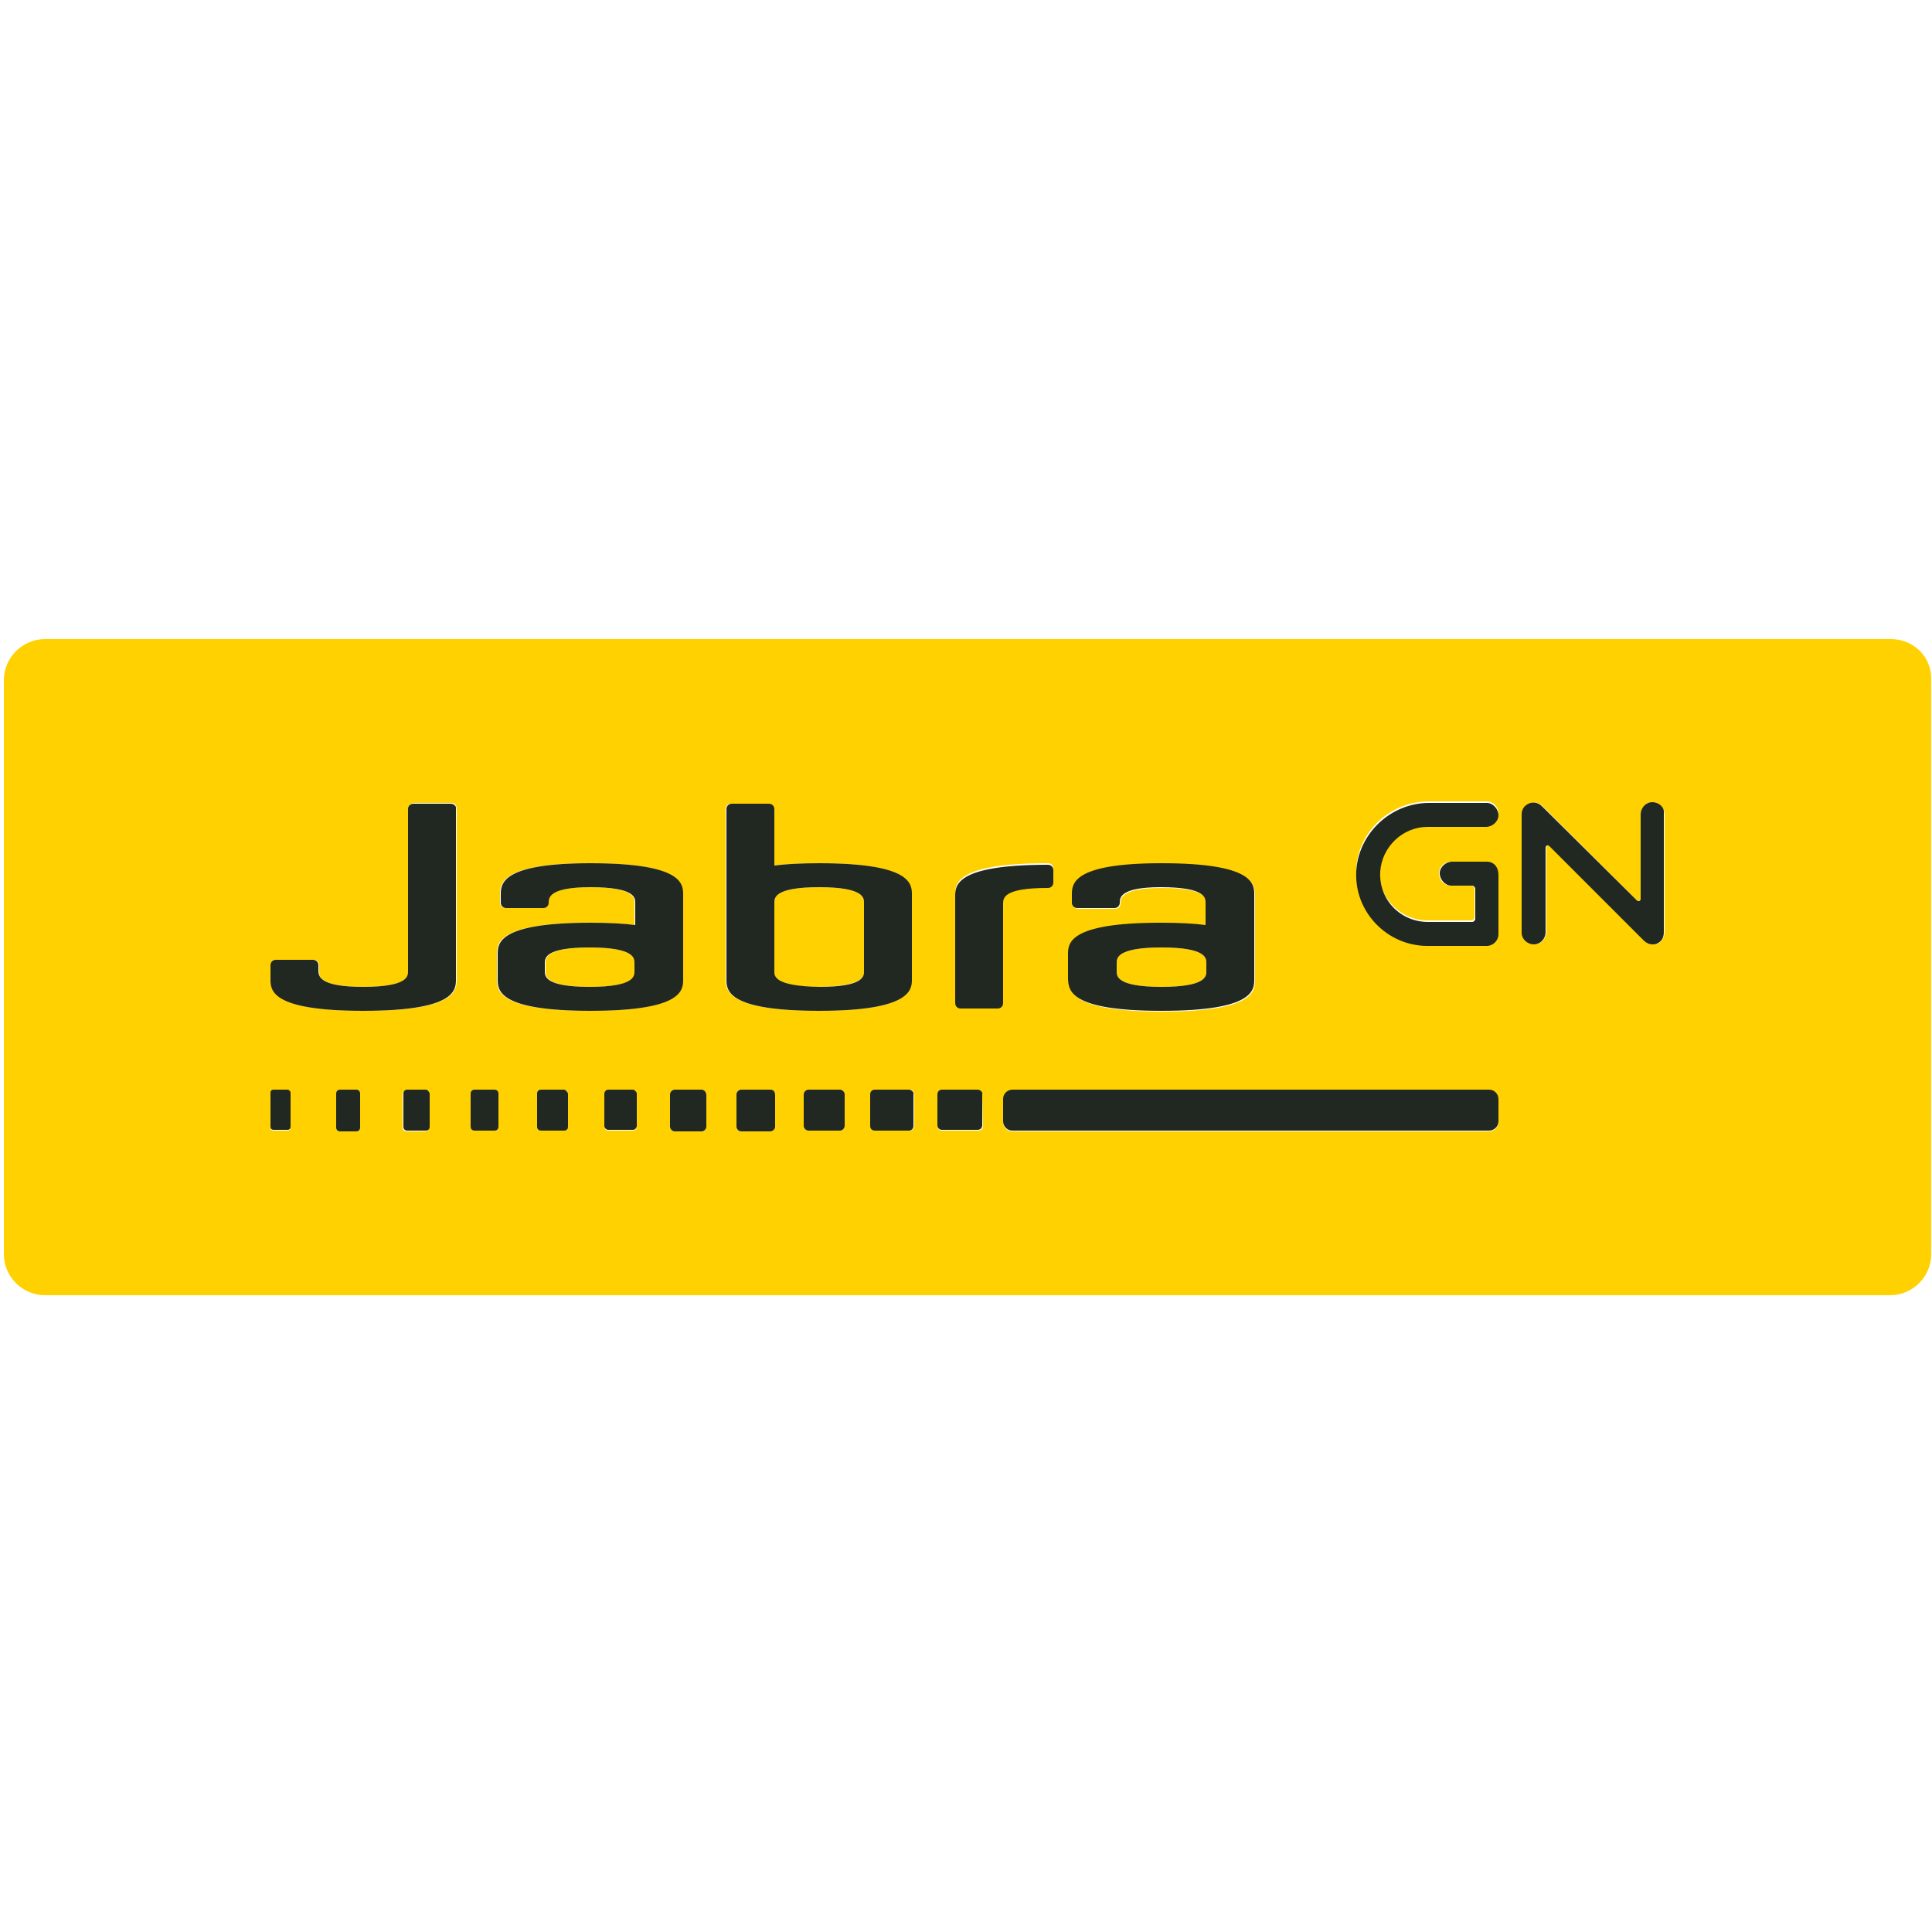
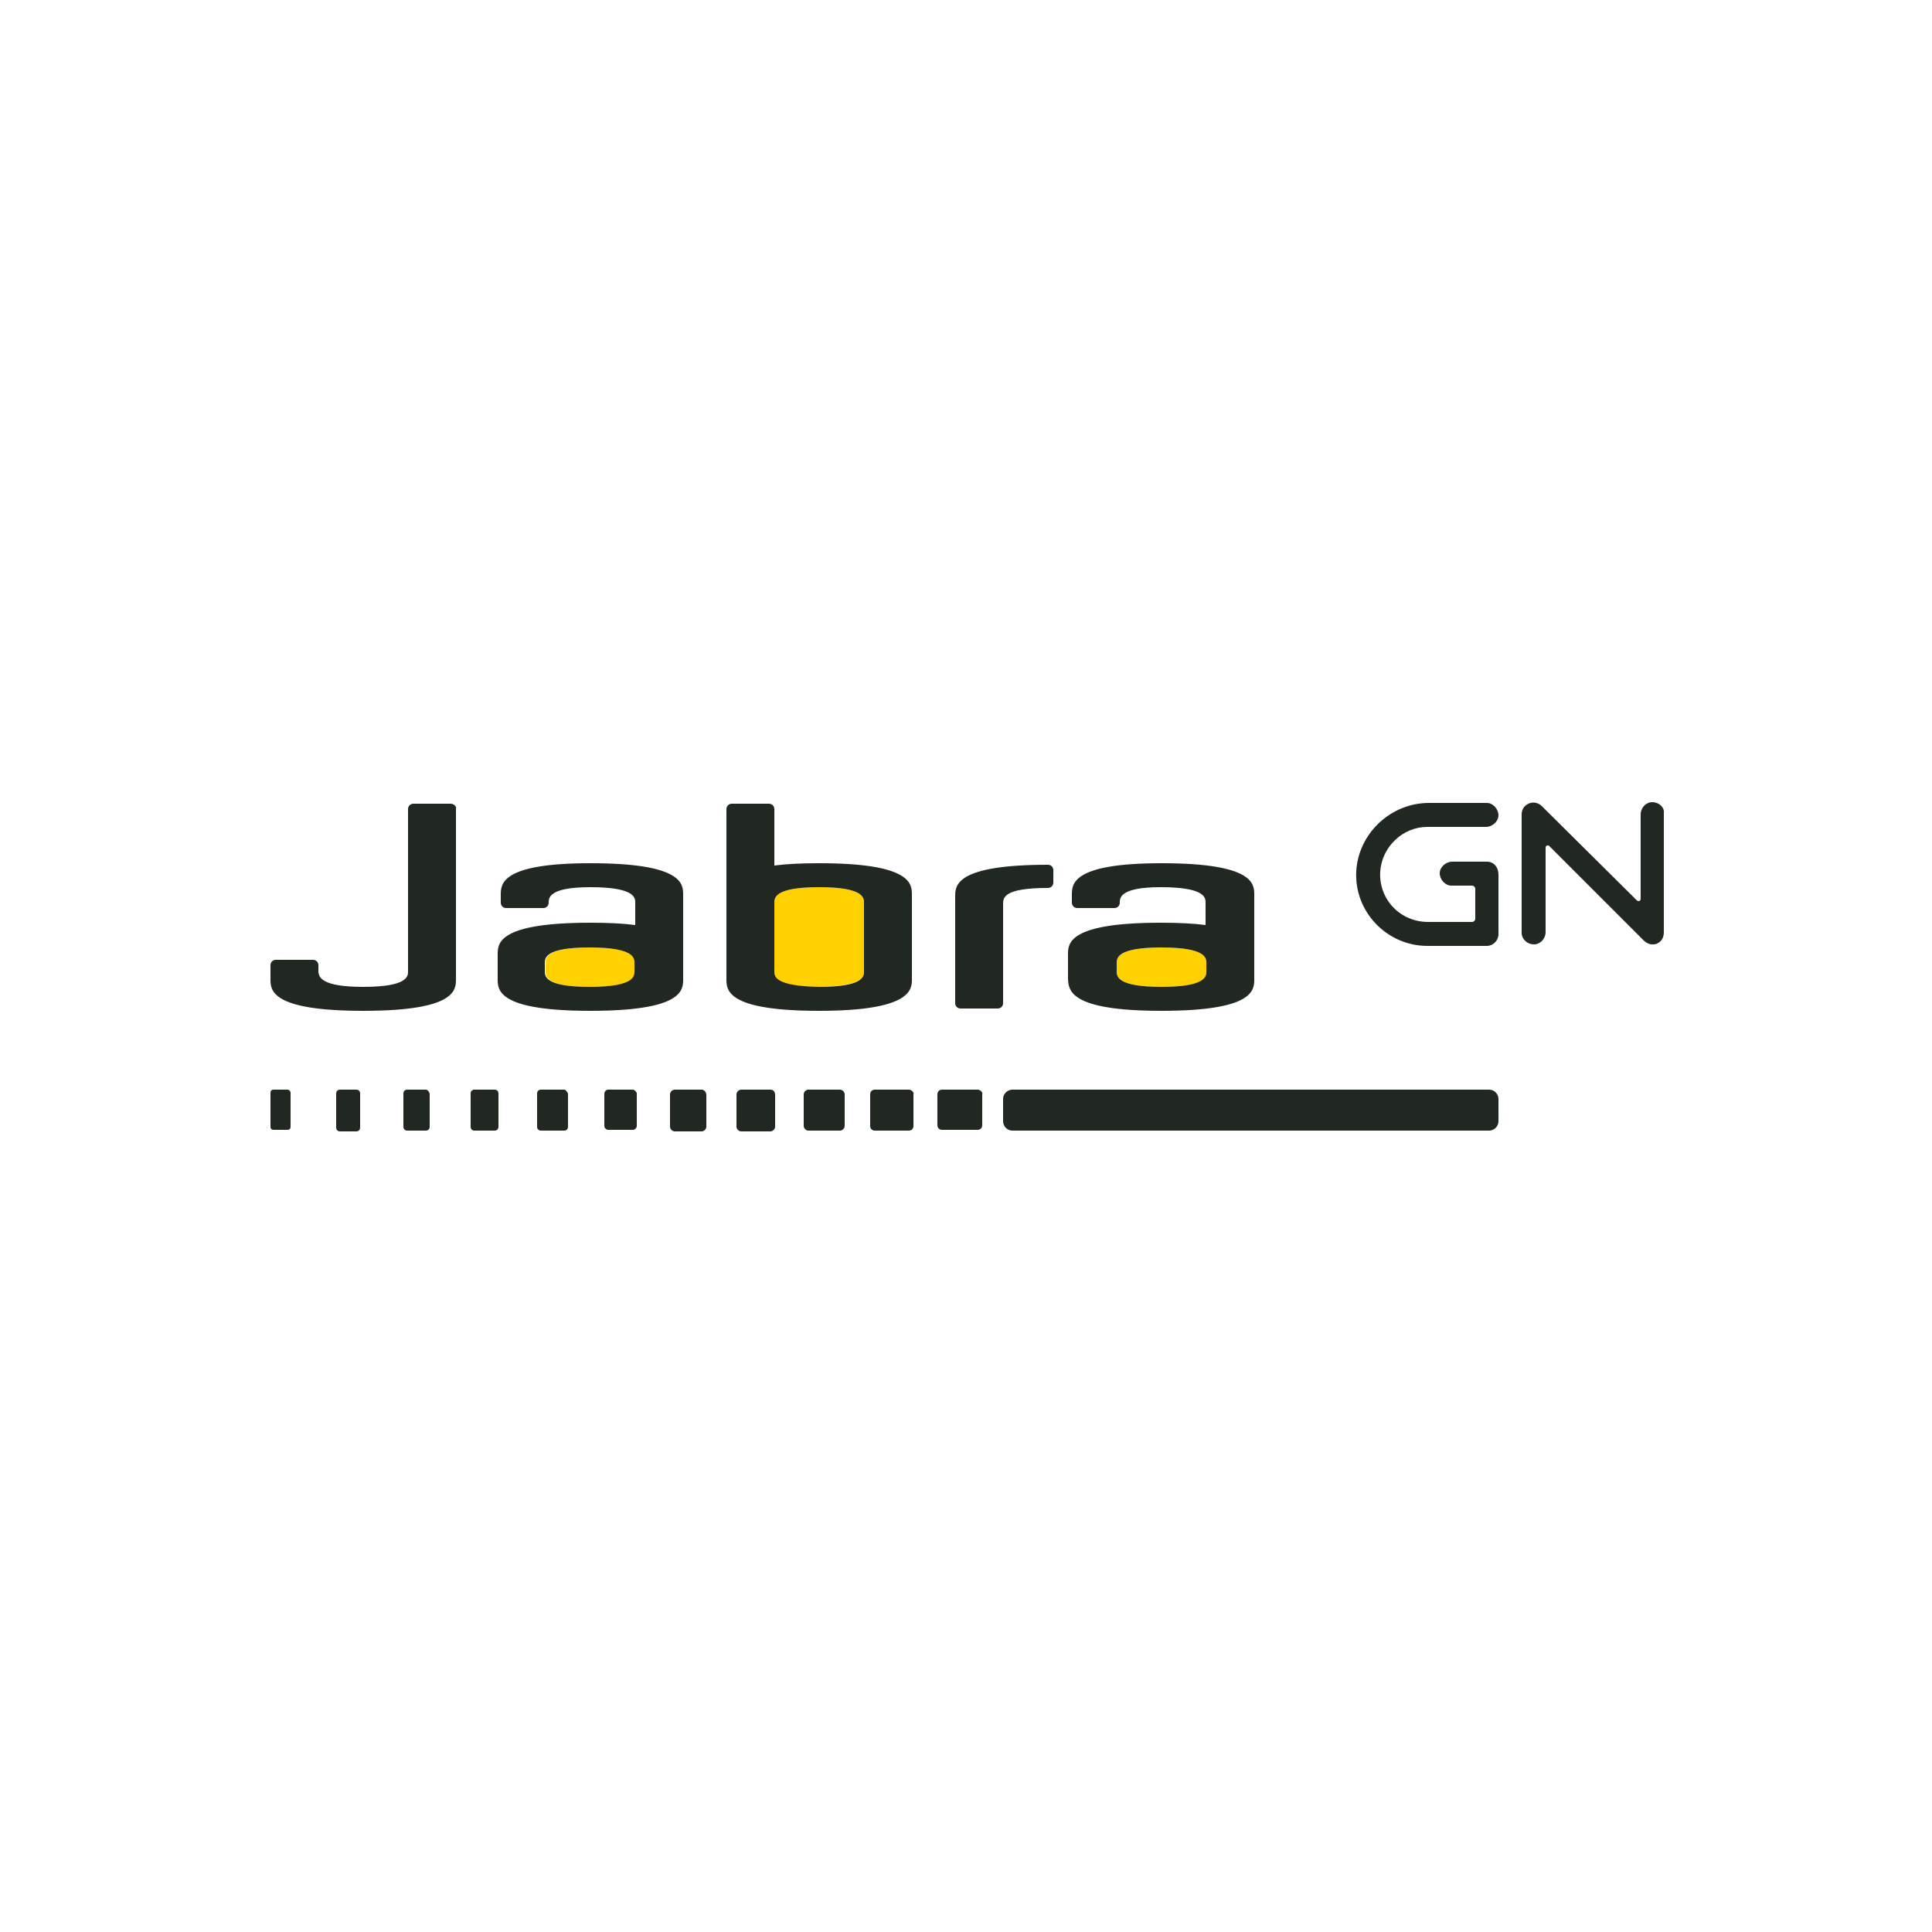
<svg xmlns="http://www.w3.org/2000/svg" version="1.1" id="katman_1" x="0px" y="0px" viewBox="0 0 250 250" style="enable-background:new 0 0 250 250;" xml:space="preserve">
  <style type="text/css">
	.st0{fill:#FFD100;}
	.st1{fill:#212721;}
</style>
  <path class="st0" d="M76.4,122.6c-5.8,0-5.8,1.4-5.8,2v1.1c0,0.6,0,2,5.8,2s5.8-1.4,5.8-2v-1.1C82.1,124,82.1,122.6,76.4,122.6z   M111.8,125.7v-8.9c0-0.6,0-2-5.8-2c-5.8,0-5.8,1.4-5.8,2v8.9c0,0.6,0,2,5.8,2C111.8,127.6,111.8,126.3,111.8,125.7z M150.3,127.7  c5.8,0,5.8-1.4,5.8-2v-1.1c0-0.6,0-2-5.8-2c-5.8,0-5.8,1.4-5.8,2v1.1C144.5,126.3,144.5,127.7,150.3,127.7z" />
-   <path class="st0" d="M244.7,82.7H5.8c-2.9,0-5.3,2.4-5.3,5.3v74.3c0,2.9,2.4,5.3,5.3,5.3h238.8c2.9,0,5.3-2.4,5.3-5.3V88  C250,85,247.6,82.7,244.7,82.7z M138.3,123.6c0-1.4,0-4.1,12-4.1c2.4,0,4.3,0.1,5.8,0.3v-2.9c0-0.6,0-2-5.8-2c-5.3,0-5.3,1.4-5.3,2  c0,0.4-0.3,0.7-0.7,0.7h-4.8c-0.4,0-0.7-0.3-0.7-0.7v-1c0-1.4,0-4.1,11.6-4.1c12,0,12,2.7,12,4.1v10.9c0,1.4,0,4.1-12,4.1  c-12,0-12-2.7-12-4.1L138.3,123.6L138.3,123.6z M37.6,145.9c0,0.3-0.2,0.4-0.4,0.4h-1.8c-0.3,0-0.4-0.2-0.4-0.4v-4.4  c0-0.3,0.2-0.4,0.4-0.4h1.8c0.3,0,0.4,0.2,0.4,0.4V145.9z M46.6,145.9c0,0.3-0.2,0.5-0.5,0.5H44c-0.3,0-0.5-0.2-0.5-0.5v-4.4  c0-0.3,0.2-0.5,0.5-0.5h2.1c0.3,0,0.5,0.2,0.5,0.5V145.9z M55.5,145.9c0,0.3-0.2,0.5-0.5,0.5h-2.4c-0.3,0-0.5-0.2-0.5-0.5v-4.3  c0-0.3,0.2-0.5,0.5-0.5h2.4c0.3,0,0.5,0.2,0.5,0.5V145.9z M59.1,126.7c0,1.4,0,4.1-12,4.1s-12-2.7-12-4.1v-1.8  c0-0.4,0.3-0.7,0.7-0.7h4.8c0.4,0,0.7,0.3,0.7,0.7v0.9c0,0.6,0.2,1.9,5.8,1.9c5.8,0,5.8-1.4,5.8-2v-21.1c0-0.4,0.3-0.7,0.7-0.7h4.8  c0.4,0,0.7,0.3,0.7,0.7L59.1,126.7z M64.5,145.8c0,0.3-0.2,0.5-0.5,0.5h-2.6c-0.3,0-0.5-0.2-0.5-0.5v-4.3c0-0.3,0.2-0.5,0.5-0.5H64  c0.3,0,0.5,0.2,0.5,0.5V145.8z M73.4,145.8c0,0.3-0.2,0.5-0.5,0.5H70c-0.3,0-0.5-0.2-0.5-0.5v-4.3c0-0.3,0.2-0.5,0.5-0.5h2.9  c0.3,0,0.5,0.2,0.5,0.5L73.4,145.8L73.4,145.8z M64.3,126.7v-3.2c0-1.4,0-4.1,12-4.1c2.4,0,4.3,0.1,5.8,0.3v-2.9c0-0.6,0-2-5.8-2  c-5.4,0-5.4,1.4-5.4,2c0,0.4-0.3,0.7-0.7,0.7h-4.8c-0.4,0-0.7-0.3-0.7-0.7v-1c0-1.4,0-4.1,11.6-4.1c12,0,12,2.7,12,4.1v10.9  c0,1.4,0,4.1-12,4.1C64.3,130.8,64.3,128.1,64.3,126.7z M82.4,145.8c0,0.3-0.3,0.5-0.5,0.5h-3.2c-0.3,0-0.5-0.3-0.5-0.5v-4.2  c0-0.3,0.3-0.5,0.5-0.5h3.2c0.3,0,0.5,0.3,0.5,0.5V145.8z M91.4,145.8c0,0.3-0.3,0.6-0.6,0.6h-3.5c-0.3,0-0.6-0.3-0.6-0.6v-4.2  c0-0.3,0.3-0.6,0.6-0.6h3.5c0.3,0,0.6,0.3,0.6,0.6V145.8z M93.9,126.7v-22c0-0.4,0.3-0.7,0.7-0.7h4.8c0.4,0,0.7,0.3,0.7,0.7v7.3  c1.5-0.2,3.4-0.3,5.8-0.3c12,0,12,2.7,12,4.1v10.9c0,1.4,0,4.1-12,4.1C93.9,130.8,93.9,128,93.9,126.7z M100.3,145.8  c0,0.3-0.3,0.6-0.6,0.6h-3.8c-0.3,0-0.6-0.3-0.6-0.6v-4.2c0-0.3,0.3-0.6,0.6-0.6h3.8c0.3,0,0.6,0.3,0.6,0.6L100.3,145.8L100.3,145.8  z M109.3,145.7c0,0.3-0.3,0.6-0.6,0.6h-4.1c-0.3,0-0.6-0.3-0.6-0.6v-4.1c0-0.3,0.3-0.6,0.6-0.6h4.1c0.3,0,0.6,0.3,0.6,0.6  L109.3,145.7L109.3,145.7z M118.3,145.7c0,0.4-0.3,0.6-0.6,0.6h-4.4c-0.4,0-0.6-0.3-0.6-0.6v-4.1c0-0.4,0.3-0.6,0.6-0.6h4.4  c0.4,0,0.6,0.3,0.6,0.6V145.7z M127.2,145.7c0,0.4-0.3,0.6-0.6,0.6h-4.7c-0.4,0-0.6-0.3-0.6-0.6v-4c0-0.4,0.3-0.6,0.6-0.6h4.6  c0.4,0,0.6,0.3,0.6,0.6L127.2,145.7L127.2,145.7z M129.8,129.6c0,0.4-0.3,0.7-0.7,0.7h-4.8c-0.4,0-0.7-0.3-0.7-0.7v-13.8  c0-1.4,0-4.1,12-4.1c0.4,0,0.7,0.3,0.7,0.7v1.6c0,0.4-0.3,0.7-0.7,0.7c-5.8,0-5.8,1.4-5.8,2L129.8,129.6L129.8,129.6L129.8,129.6z   M193.9,145.2c0,0.6-0.5,1.2-1.2,1.2H131c-0.6,0-1.2-0.5-1.2-1.2v-2.9c0-0.6,0.5-1.2,1.2-1.2h61.7c0.6,0,1.2,0.5,1.2,1.2  L193.9,145.2L193.9,145.2z M193.9,120.7c0,0.8-0.7,1.5-1.5,1.5h-7.7c-5.2,0-9.4-4.4-9.2-9.7c0.2-4.9,4.4-8.8,9.4-8.8h7.5  c0.8,0,1.5,0.7,1.5,1.6c0,0.8-0.7,1.5-1.6,1.5h-7.7c-3.3,0-6,2.6-6.1,5.8c-0.2,3.5,2.7,6.5,6.2,6.5h5.7l0,0c0.2,0,0.4-0.2,0.4-0.4  l0,0V115c0-0.2-0.2-0.4-0.4-0.4l0,0h-2.7c-0.8,0-1.5-0.7-1.5-1.6c0-0.8,0.7-1.5,1.6-1.5h4.5c0.8,0,1.5,0.7,1.5,1.5L193.9,120.7  L193.9,120.7z M215.4,120.6c0,0.5-0.3,1.1-0.7,1.4c-0.3,0.2-0.5,0.2-0.8,0.2c-0.4,0-0.8-0.2-1.1-0.5l-12.2-12.2  c-0.2-0.2-0.5,0-0.5,0.2v10.9c0,0.8-0.7,1.6-1.5,1.6c-0.8,0-1.6-0.7-1.6-1.5v-15.3c0-0.5,0.3-1.1,0.7-1.3c0.6-0.4,1.4-0.3,1.9,0.2  l12.2,12.2c0.2,0.2,0.5,0,0.5-0.2v-10.9c0-0.8,0.7-1.6,1.5-1.6c0.8,0,1.6,0.7,1.6,1.5L215.4,120.6L215.4,120.6z" />
  <path class="st1" d="M135.6,114.9c0.4,0,0.7-0.3,0.7-0.7v-1.6c0-0.4-0.3-0.7-0.7-0.7c-12,0-12,2.7-12,4.1v13.8  c0,0.4,0.3,0.7,0.7,0.7h4.8c0.4,0,0.7-0.3,0.7-0.7v-12.8C129.8,116.2,129.8,114.9,135.6,114.9z M88.4,126.7v-10.9  c0-1.4,0-4.1-12-4.1c-11.6,0-11.6,2.7-11.6,4.1v1c0,0.4,0.3,0.7,0.7,0.7h4.8c0.4,0,0.7-0.3,0.7-0.7c0-0.6,0-2,5.4-2  c5.8,0,5.8,1.4,5.8,2v2.9c-1.5-0.2-3.4-0.3-5.8-0.3c-12,0-12,2.7-12,4.1v3.2c0,1.4,0,4.1,12,4.1C88.4,130.8,88.4,128.1,88.4,126.7z   M82.1,125.7c0,0.6,0,2-5.8,2c-5.8,0-5.8-1.4-5.8-2v-1.1c0-0.6,0-2,5.8-2c5.8,0,5.8,1.4,5.8,2V125.7z M118,126.7v-10.9  c0-1.4,0-4.1-12-4.1c-2.4,0-4.3,0.1-5.8,0.3v-7.3c0-0.4-0.3-0.7-0.7-0.7h-4.8c-0.4,0-0.7,0.3-0.7,0.7v22c0,1.4,0,4.1,12,4.1  C118,130.8,118,128,118,126.7z M100.2,125.7v-8.9c0-0.6,0-2,5.8-2c5.8,0,5.8,1.4,5.8,2v8.9c0,0.6,0,2-5.8,2  C100.2,127.6,100.2,126.3,100.2,125.7z M150.3,130.8c12,0,12-2.7,12-4.1v-10.9c0-1.4,0-4.1-12-4.1c-11.6,0-11.6,2.7-11.6,4.1v1  c0,0.4,0.3,0.7,0.7,0.7h4.8c0.4,0,0.7-0.3,0.7-0.7c0-0.6,0-2,5.3-2c5.8,0,5.8,1.4,5.8,2v2.9c-1.5-0.2-3.4-0.3-5.8-0.3  c-12,0-12,2.7-12,4.1v3.2C138.3,128.1,138.3,130.8,150.3,130.8z M144.5,124.6c0-0.6,0-2,5.8-2c5.8,0,5.8,1.4,5.8,2v1.1  c0,0.6,0,2-5.8,2c-5.8,0-5.8-1.4-5.8-2V124.6z M58.3,104h-4.8c-0.4,0-0.7,0.3-0.7,0.7v21c0,0.6,0,2-5.8,2c-5.5,0-5.7-1.3-5.8-1.9  v-0.9c0-0.4-0.3-0.7-0.7-0.7h-4.8c-0.4,0-0.7,0.3-0.7,0.7v1.8c0,1.4,0,4.1,12,4.1s12-2.7,12-4.1v-22C59.1,104.3,58.7,104,58.3,104z   M37.2,141h-1.8c-0.3,0-0.4,0.2-0.4,0.4v4.4c0,0.3,0.2,0.4,0.4,0.4h1.8c0.3,0,0.4-0.2,0.4-0.4v-4.4C37.6,141.2,37.4,141,37.2,141z   M46.1,141h-2.1c-0.3,0-0.5,0.2-0.5,0.5v4.4c0,0.3,0.2,0.5,0.5,0.5h2.1c0.3,0,0.5-0.2,0.5-0.5v-4.4C46.6,141.2,46.4,141,46.1,141z   M55.1,141h-2.4c-0.3,0-0.5,0.2-0.5,0.5v4.3c0,0.3,0.2,0.5,0.5,0.5h2.4c0.3,0,0.5-0.2,0.5-0.5v-4.3C55.5,141.2,55.3,141,55.1,141z   M64,141h-2.6c-0.3,0-0.5,0.2-0.5,0.5v4.3c0,0.3,0.2,0.5,0.5,0.5H64c0.3,0,0.5-0.2,0.5-0.5v-4.3C64.5,141.2,64.3,141,64,141z   M73,141H70c-0.3,0-0.5,0.2-0.5,0.5v4.3c0,0.3,0.2,0.5,0.5,0.5H73c0.3,0,0.5-0.2,0.5-0.5v-4.3C73.4,141.3,73.2,141,73,141z   M81.9,141h-3.2c-0.3,0-0.5,0.3-0.5,0.5v4.2c0,0.3,0.3,0.5,0.5,0.5h3.2c0.3,0,0.5-0.3,0.5-0.5v-4.2C82.4,141.3,82.1,141,81.9,141z   M90.8,141h-3.5c-0.3,0-0.6,0.3-0.6,0.6v4.2c0,0.3,0.3,0.6,0.6,0.6h3.5c0.3,0,0.6-0.3,0.6-0.6v-4.1C91.4,141.3,91.1,141,90.8,141z   M99.7,141h-3.8c-0.3,0-0.6,0.3-0.6,0.6v4.2c0,0.3,0.3,0.6,0.6,0.6h3.8c0.3,0,0.6-0.3,0.6-0.6v-4.1C100.3,141.3,100.1,141,99.7,141z   M108.7,141h-4.1c-0.3,0-0.6,0.3-0.6,0.6v4.1c0,0.3,0.3,0.6,0.6,0.6h4.1c0.3,0,0.6-0.3,0.6-0.6v-4.1C109.3,141.3,109,141,108.7,141z   M117.6,141h-4.4c-0.4,0-0.6,0.3-0.6,0.6v4.1c0,0.4,0.3,0.6,0.6,0.6h4.4c0.4,0,0.6-0.3,0.6-0.6v-4.1C118.3,141.4,118,141,117.6,141z   M126.5,141h-4.6c-0.4,0-0.6,0.3-0.6,0.6v4c0,0.4,0.3,0.6,0.6,0.6h4.6c0.4,0,0.6-0.3,0.6-0.6v-4C127.2,141.4,126.9,141,126.5,141z   M192.7,141H131c-0.6,0-1.2,0.5-1.2,1.2v2.9c0,0.6,0.5,1.2,1.2,1.2h61.7c0.6,0,1.2-0.5,1.2-1.2v-2.9  C193.9,141.6,193.4,141,192.7,141z M213.8,103.8c-0.8,0-1.5,0.7-1.5,1.6v10.9c0,0.3-0.3,0.4-0.5,0.2l-12.3-12.2  c-0.5-0.5-1.3-0.6-1.9-0.2c-0.5,0.3-0.7,0.8-0.7,1.3v15.3c0,0.8,0.7,1.5,1.6,1.5c0.8,0,1.5-0.7,1.5-1.6v-10.9c0-0.3,0.3-0.4,0.5-0.2  l12.2,12.2c0.3,0.3,0.7,0.5,1.1,0.5c0.3,0,0.5,0,0.8-0.2c0.5-0.3,0.7-0.8,0.7-1.4v-15.4C215.4,104.5,214.7,103.8,213.8,103.8z   M192.4,111.5h-4.5c-0.8,0-1.6,0.7-1.6,1.5s0.7,1.6,1.5,1.6h2.7l0,0c0.2,0,0.4,0.2,0.4,0.4v3.9l0,0c0,0.2-0.2,0.4-0.4,0.4l0,0h-5.7  c-3.6,0-6.4-2.9-6.2-6.5c0.2-3.2,2.9-5.8,6.1-5.8h7.6c0.8,0,1.6-0.7,1.6-1.5c0-0.8-0.7-1.6-1.5-1.6h-7.5c-4.9,0-9.1,3.9-9.4,8.8  c-0.3,5.3,4,9.7,9.2,9.7h7.7c0.8,0,1.5-0.7,1.5-1.5v-7.7C193.9,112.2,193.3,111.5,192.4,111.5z" />
</svg>